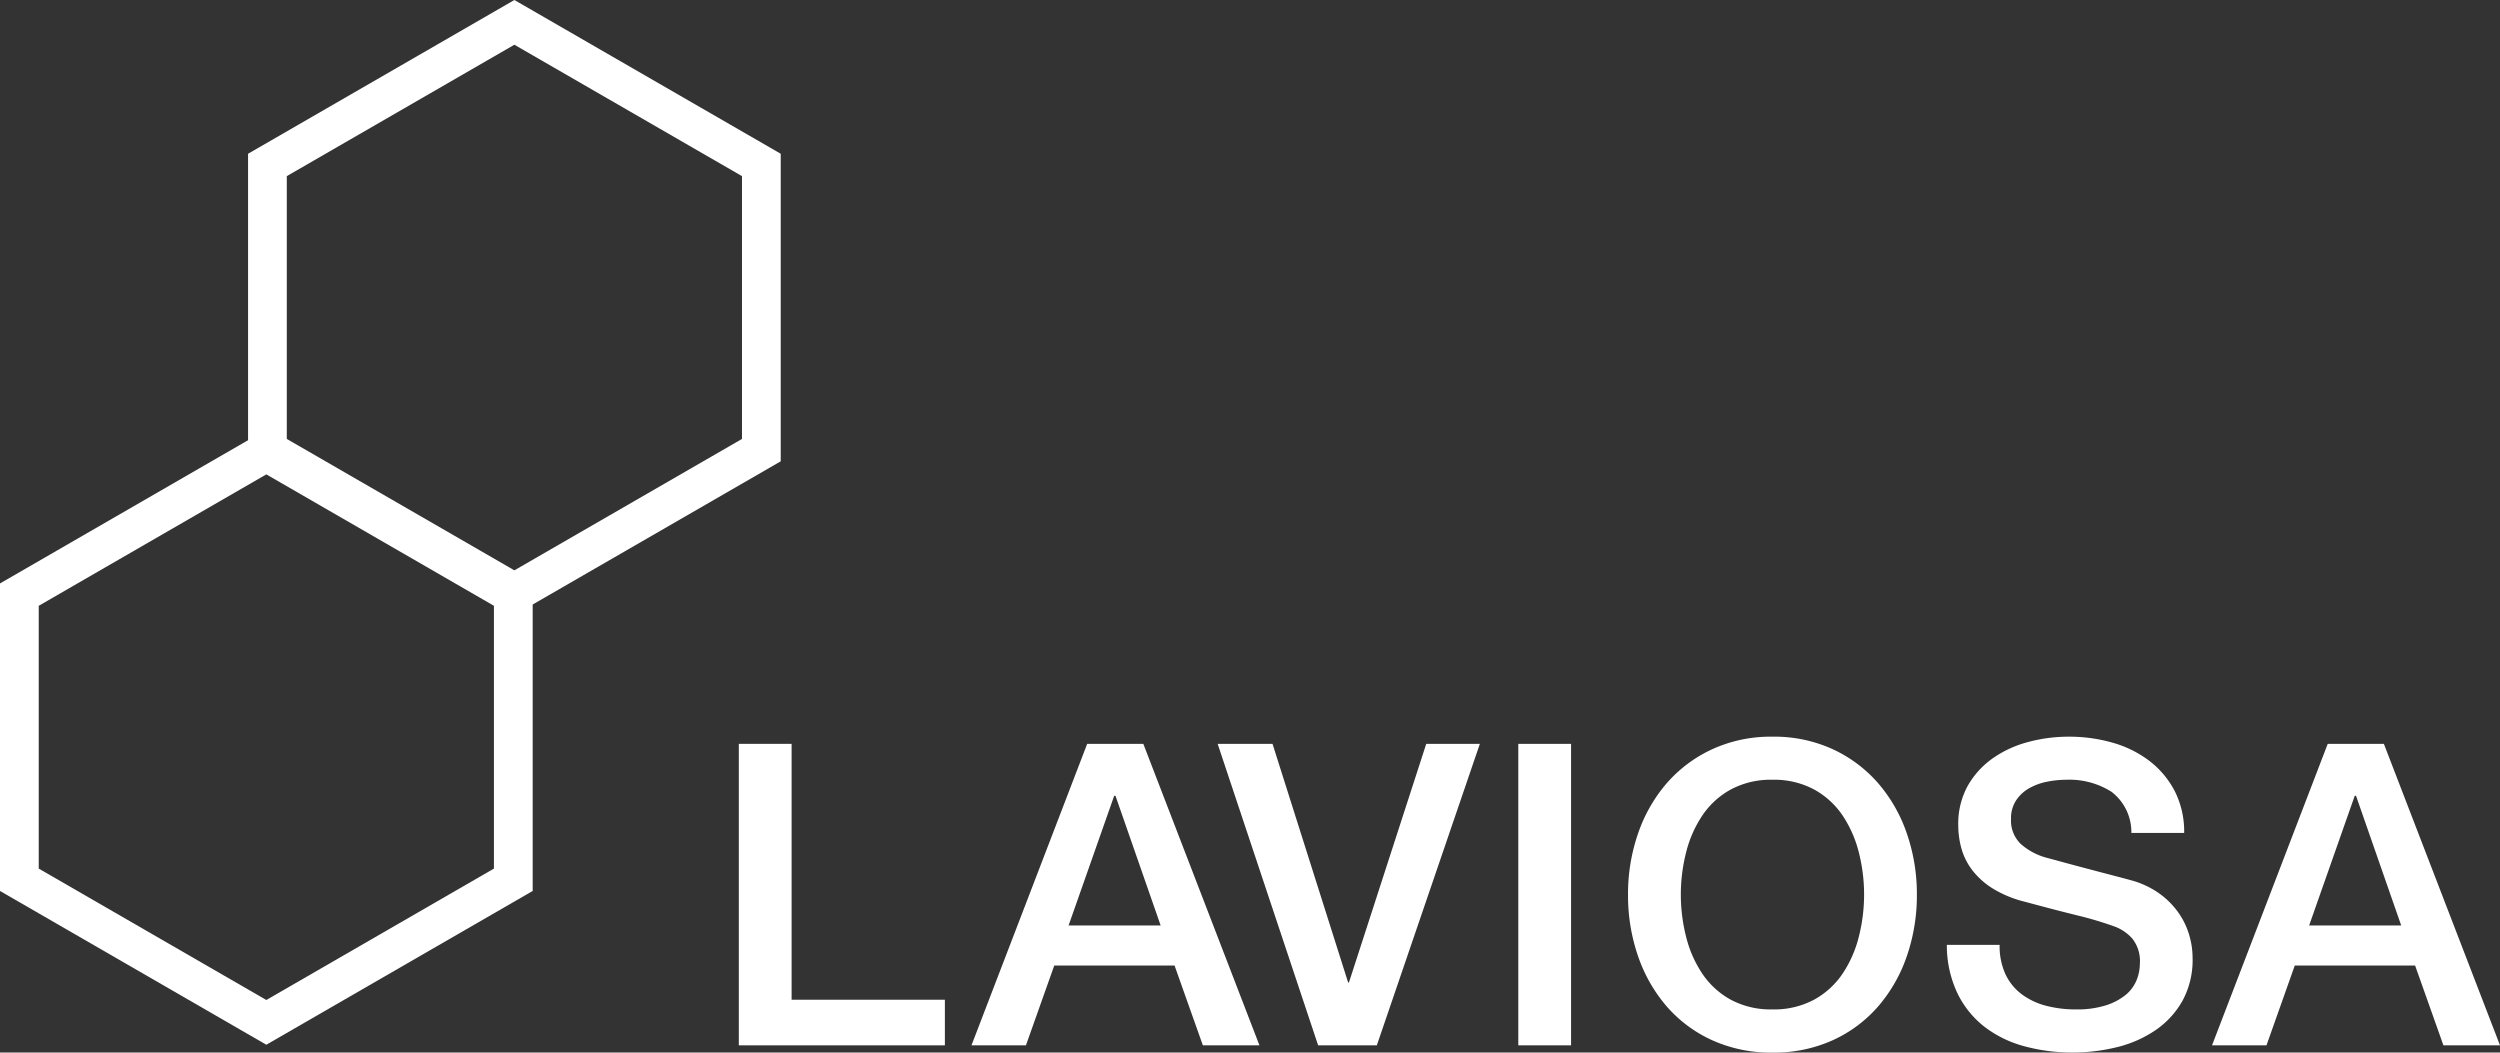
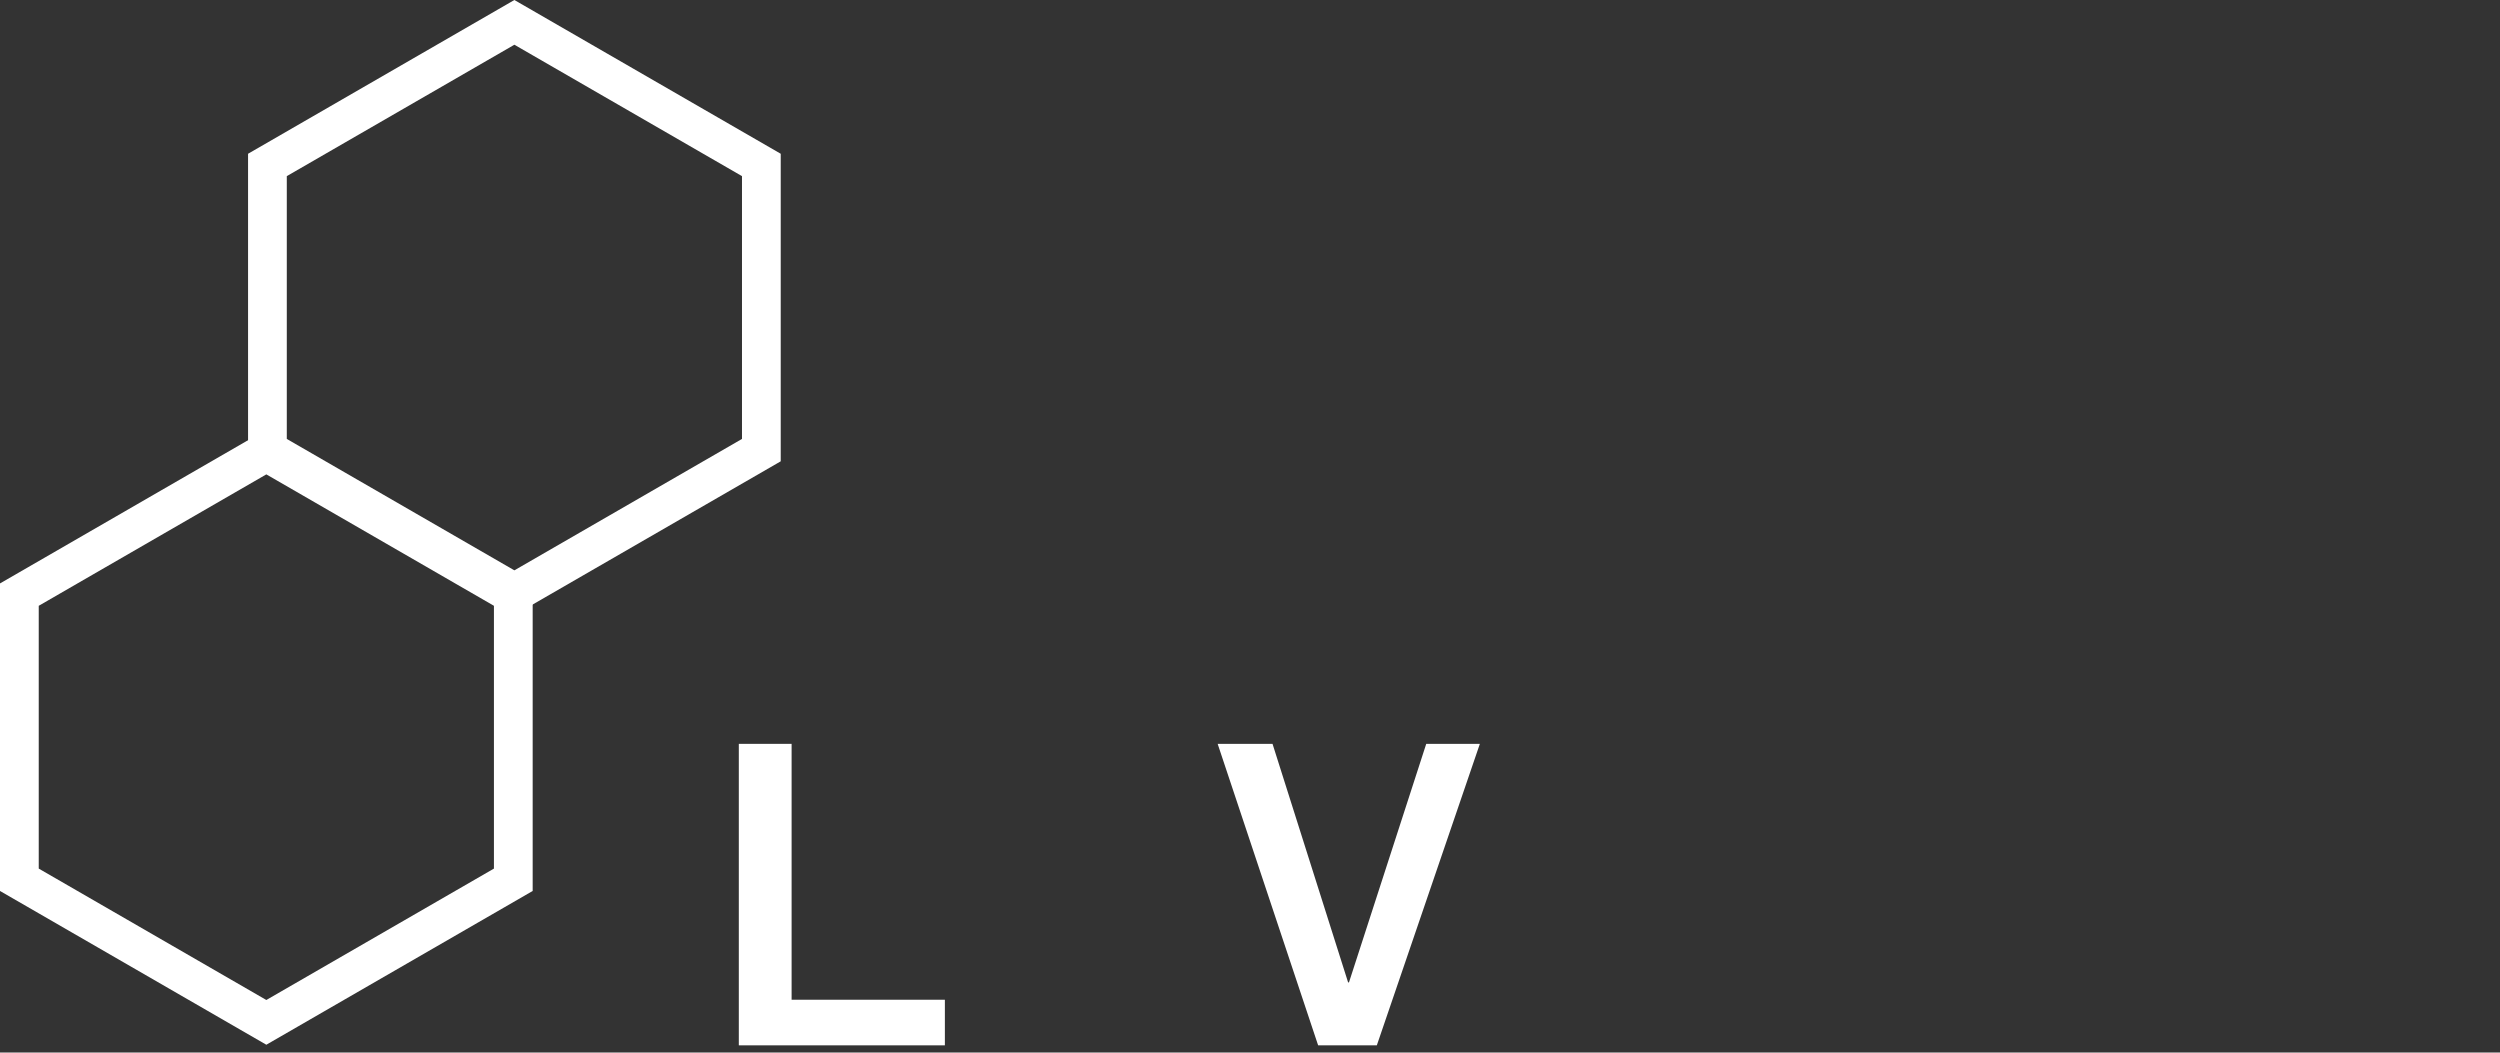
<svg xmlns="http://www.w3.org/2000/svg" width="220" height="92.621" viewBox="0 0 220 92.621">
  <rect x="0" y="0" width="220" height="92.621" fill="#333333" stroke="none" />
  <defs>
    <clipPath id="clip-path">
-       <path id="Tracciato_71411" data-name="Tracciato 71411" d="M0-17.379H220V-110H0Z" transform="translate(0 110)" fill="#fff" />
-     </clipPath>
+       </clipPath>
  </defs>
  <g id="Raggruppa_76421" data-name="Raggruppa 76421" transform="translate(0 110)">
    <g id="Raggruppa_75024" data-name="Raggruppa 75024" transform="translate(65.016 -44.541)">
      <path id="Tracciato_71405" data-name="Tracciato 71405" d="M0,0V26.531H18.133V22.518H4.645V0Z" fill="#fff" />
    </g>
    <g id="Raggruppa_75025" data-name="Raggruppa 75025" transform="translate(85.49 -44.541)">
-       <path id="Tracciato_71406" data-name="Tracciato 71406" d="M-1.91,0-12.092,26.531H-7.3l2.491-7.021H5.78l2.49,7.021h4.979L3.03,0ZM.467,4.57H.579L4.554,15.979h-8.1Z" transform="translate(12.092)" fill="#fff" />
-     </g>
+       </g>
    <g id="Raggruppa_75026" data-name="Raggruppa 75026" transform="translate(107.152 -44.541)">
      <path id="Tracciato_71407" data-name="Tracciato 71407" d="M-3.444,0l-6.8,20.995h-.075L-16.971,0H-21.8l8.843,26.531h5.164L1.275,0Z" transform="translate(21.801)" fill="#fff" />
    </g>
-     <path id="Tracciato_71408" data-name="Tracciato 71408" d="M158.68-5.728h4.644V-32.259H158.68Z" transform="translate(-25.07 -12.283)" fill="#fff" />
    <g id="Raggruppa_75029" data-name="Raggruppa 75029" transform="translate(0 -110)" clip-path="url(#clip-path)">
      <g id="Raggruppa_75027" data-name="Raggruppa 75027" transform="translate(143.269 64.828)">
-         <path id="Tracciato_71409" data-name="Tracciato 71409" d="M-2.385,0A12.337,12.337,0,0,1,2.948,1.115,11.927,11.927,0,0,1,6.941,4.124,13.389,13.389,0,0,1,9.449,8.546a16.281,16.281,0,0,1,.874,5.351,16.382,16.382,0,0,1-.874,5.388,13.381,13.381,0,0,1-2.507,4.421A11.717,11.717,0,0,1,2.948,26.7a12.518,12.518,0,0,1-5.332,1.1,12.507,12.507,0,0,1-5.332-1.1,11.723,11.723,0,0,1-4-2.992,13.4,13.4,0,0,1-2.507-4.421,16.382,16.382,0,0,1-.873-5.388,16.28,16.28,0,0,1,.873-5.351,13.4,13.4,0,0,1,2.507-4.421,11.934,11.934,0,0,1,4-3.009A12.326,12.326,0,0,1-2.385,0m0,3.79a7.435,7.435,0,0,0-3.661.855A7.179,7.179,0,0,0-8.553,6.929a10.3,10.3,0,0,0-1.431,3.253,15.082,15.082,0,0,0,0,7.431,10.268,10.268,0,0,0,1.431,3.252,7.167,7.167,0,0,0,2.507,2.285A7.435,7.435,0,0,0-2.385,24a7.431,7.431,0,0,0,3.659-.854,7.175,7.175,0,0,0,2.507-2.285,10.309,10.309,0,0,0,1.432-3.252A15,15,0,0,0,5.678,13.9a14.984,14.984,0,0,0-.463-3.715A10.339,10.339,0,0,0,3.782,6.929,7.186,7.186,0,0,0,1.275,4.645,7.431,7.431,0,0,0-2.385,3.79" transform="translate(15.093 0)" fill="#fff" />
-       </g>
+         </g>
      <g id="Raggruppa_75028" data-name="Raggruppa 75028" transform="translate(171.323 64.828)">
        <path id="Tracciato_71410" data-name="Tracciato 71410" d="M-.871-3.437A5.923,5.923,0,0,0-.35-.836,4.688,4.688,0,0,0,1.1.93a6.186,6.186,0,0,0,2.138,1,10.326,10.326,0,0,0,2.619.316,8.406,8.406,0,0,0,2.6-.353A5.251,5.251,0,0,0,10.2.985,3.282,3.282,0,0,0,11.169-.3a3.841,3.841,0,0,0,.3-1.468,3.171,3.171,0,0,0-.687-2.247,3.931,3.931,0,0,0-1.5-1.021,31.553,31.553,0,0,0-3.29-.986Q4.109-6.483,1.359-7.227A9.907,9.907,0,0,1-1.484-8.4a6.763,6.763,0,0,1-1.8-1.616,5.706,5.706,0,0,1-.949-1.9,7.654,7.654,0,0,1-.278-2.044,6.9,6.9,0,0,1,.836-3.474A7.449,7.449,0,0,1-1.465-19.86a9.692,9.692,0,0,1,3.121-1.43,13.627,13.627,0,0,1,3.529-.465,13.9,13.9,0,0,1,3.92.538A9.685,9.685,0,0,1,12.34-19.6a7.953,7.953,0,0,1,2.21,2.657,7.858,7.858,0,0,1,.818,3.66H10.723a4.473,4.473,0,0,0-1.748-3.622A6.926,6.926,0,0,0,5-17.965a8.8,8.8,0,0,0-1.672.167,5.307,5.307,0,0,0-1.559.558A3.391,3.391,0,0,0,.6-16.182,2.855,2.855,0,0,0,.133-14.51,2.841,2.841,0,0,0,1.006-12.3a5.647,5.647,0,0,0,2.284,1.207q.149.037,1.17.316t2.285.613q1.264.335,2.471.65t1.728.465a7.789,7.789,0,0,1,2.267,1.114,7.181,7.181,0,0,1,1.617,1.617,6.7,6.7,0,0,1,.965,1.951,7.147,7.147,0,0,1,.317,2.081A7.5,7.5,0,0,1,15.2,1.523a7.721,7.721,0,0,1-2.4,2.582A10.411,10.411,0,0,1,9.421,5.575a16.2,16.2,0,0,1-3.864.463,15.906,15.906,0,0,1-4.272-.557,9.98,9.98,0,0,1-3.493-1.71A8.354,8.354,0,0,1-4.587.818a9.831,9.831,0,0,1-.928-4.255Z" transform="translate(5.515 21.755)" fill="#fff" />
      </g>
    </g>
    <g id="Raggruppa_75030" data-name="Raggruppa 75030" transform="translate(194.658 -44.541)">
-       <path id="Tracciato_71412" data-name="Tracciato 71412" d="M-1.91,0-12.092,26.531H-7.3l2.489-7.021H5.78l2.491,7.021H13.25L3.031,0ZM.467,4.57H.579L4.555,15.979h-8.1Z" transform="translate(12.092)" fill="#fff" />
-     </g>
+       </g>
    <g id="Raggruppa_75031" data-name="Raggruppa 75031" transform="translate(0 -72.191)">
      <path id="Tracciato_71413" data-name="Tracciato 71413" d="M0-2.539V24.524L23.437,38.056,46.875,24.524V-2.539L23.437-16.072ZM3.409,22.555V-.571L23.437-12.136,43.466-.571V22.555L23.437,34.119Z" transform="translate(0 16.072)" fill="#fff" />
    </g>
    <g id="Raggruppa_75032" data-name="Raggruppa 75032" transform="translate(21.829 -110)">
      <path id="Tracciato_71414" data-name="Tracciato 71414" d="M-4.4,0-27.836,13.531V40.595L-4.4,54.127,19.039,40.595V13.531ZM-24.427,38.626V15.5L-4.4,3.936,15.63,15.5V38.626L-4.4,50.19Z" transform="translate(27.836)" fill="#fff" />
    </g>
  </g>
</svg>